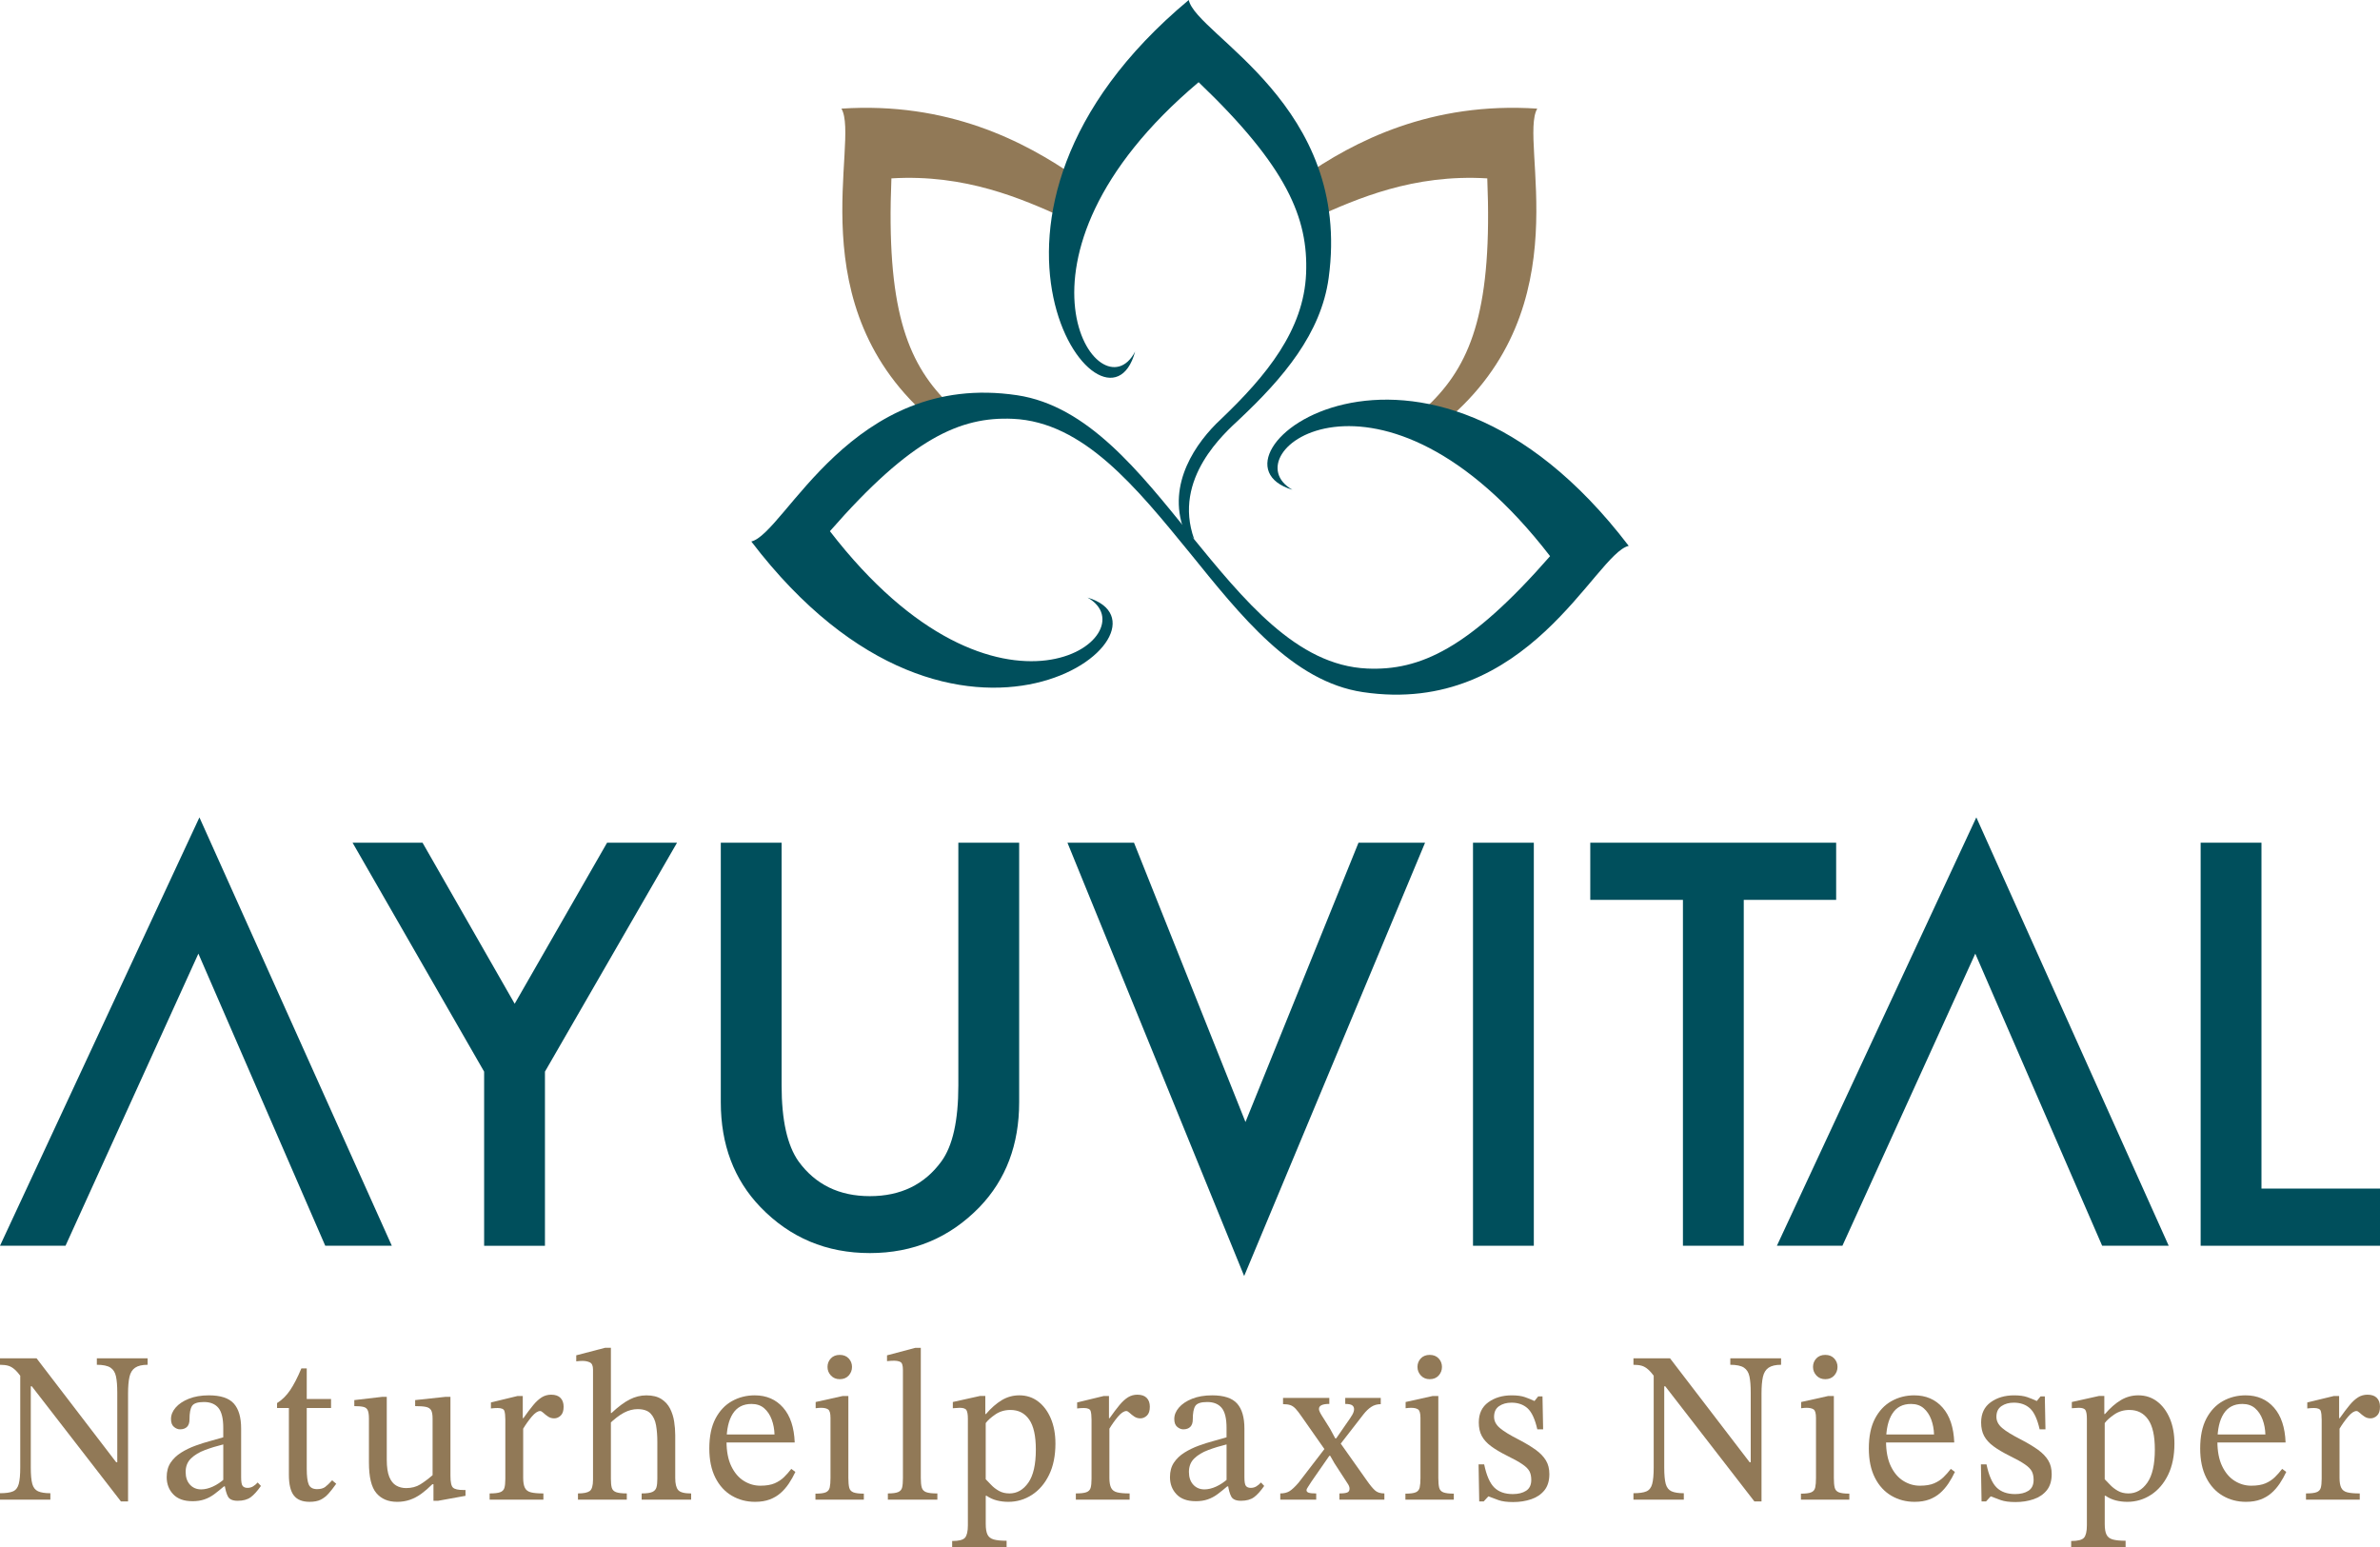
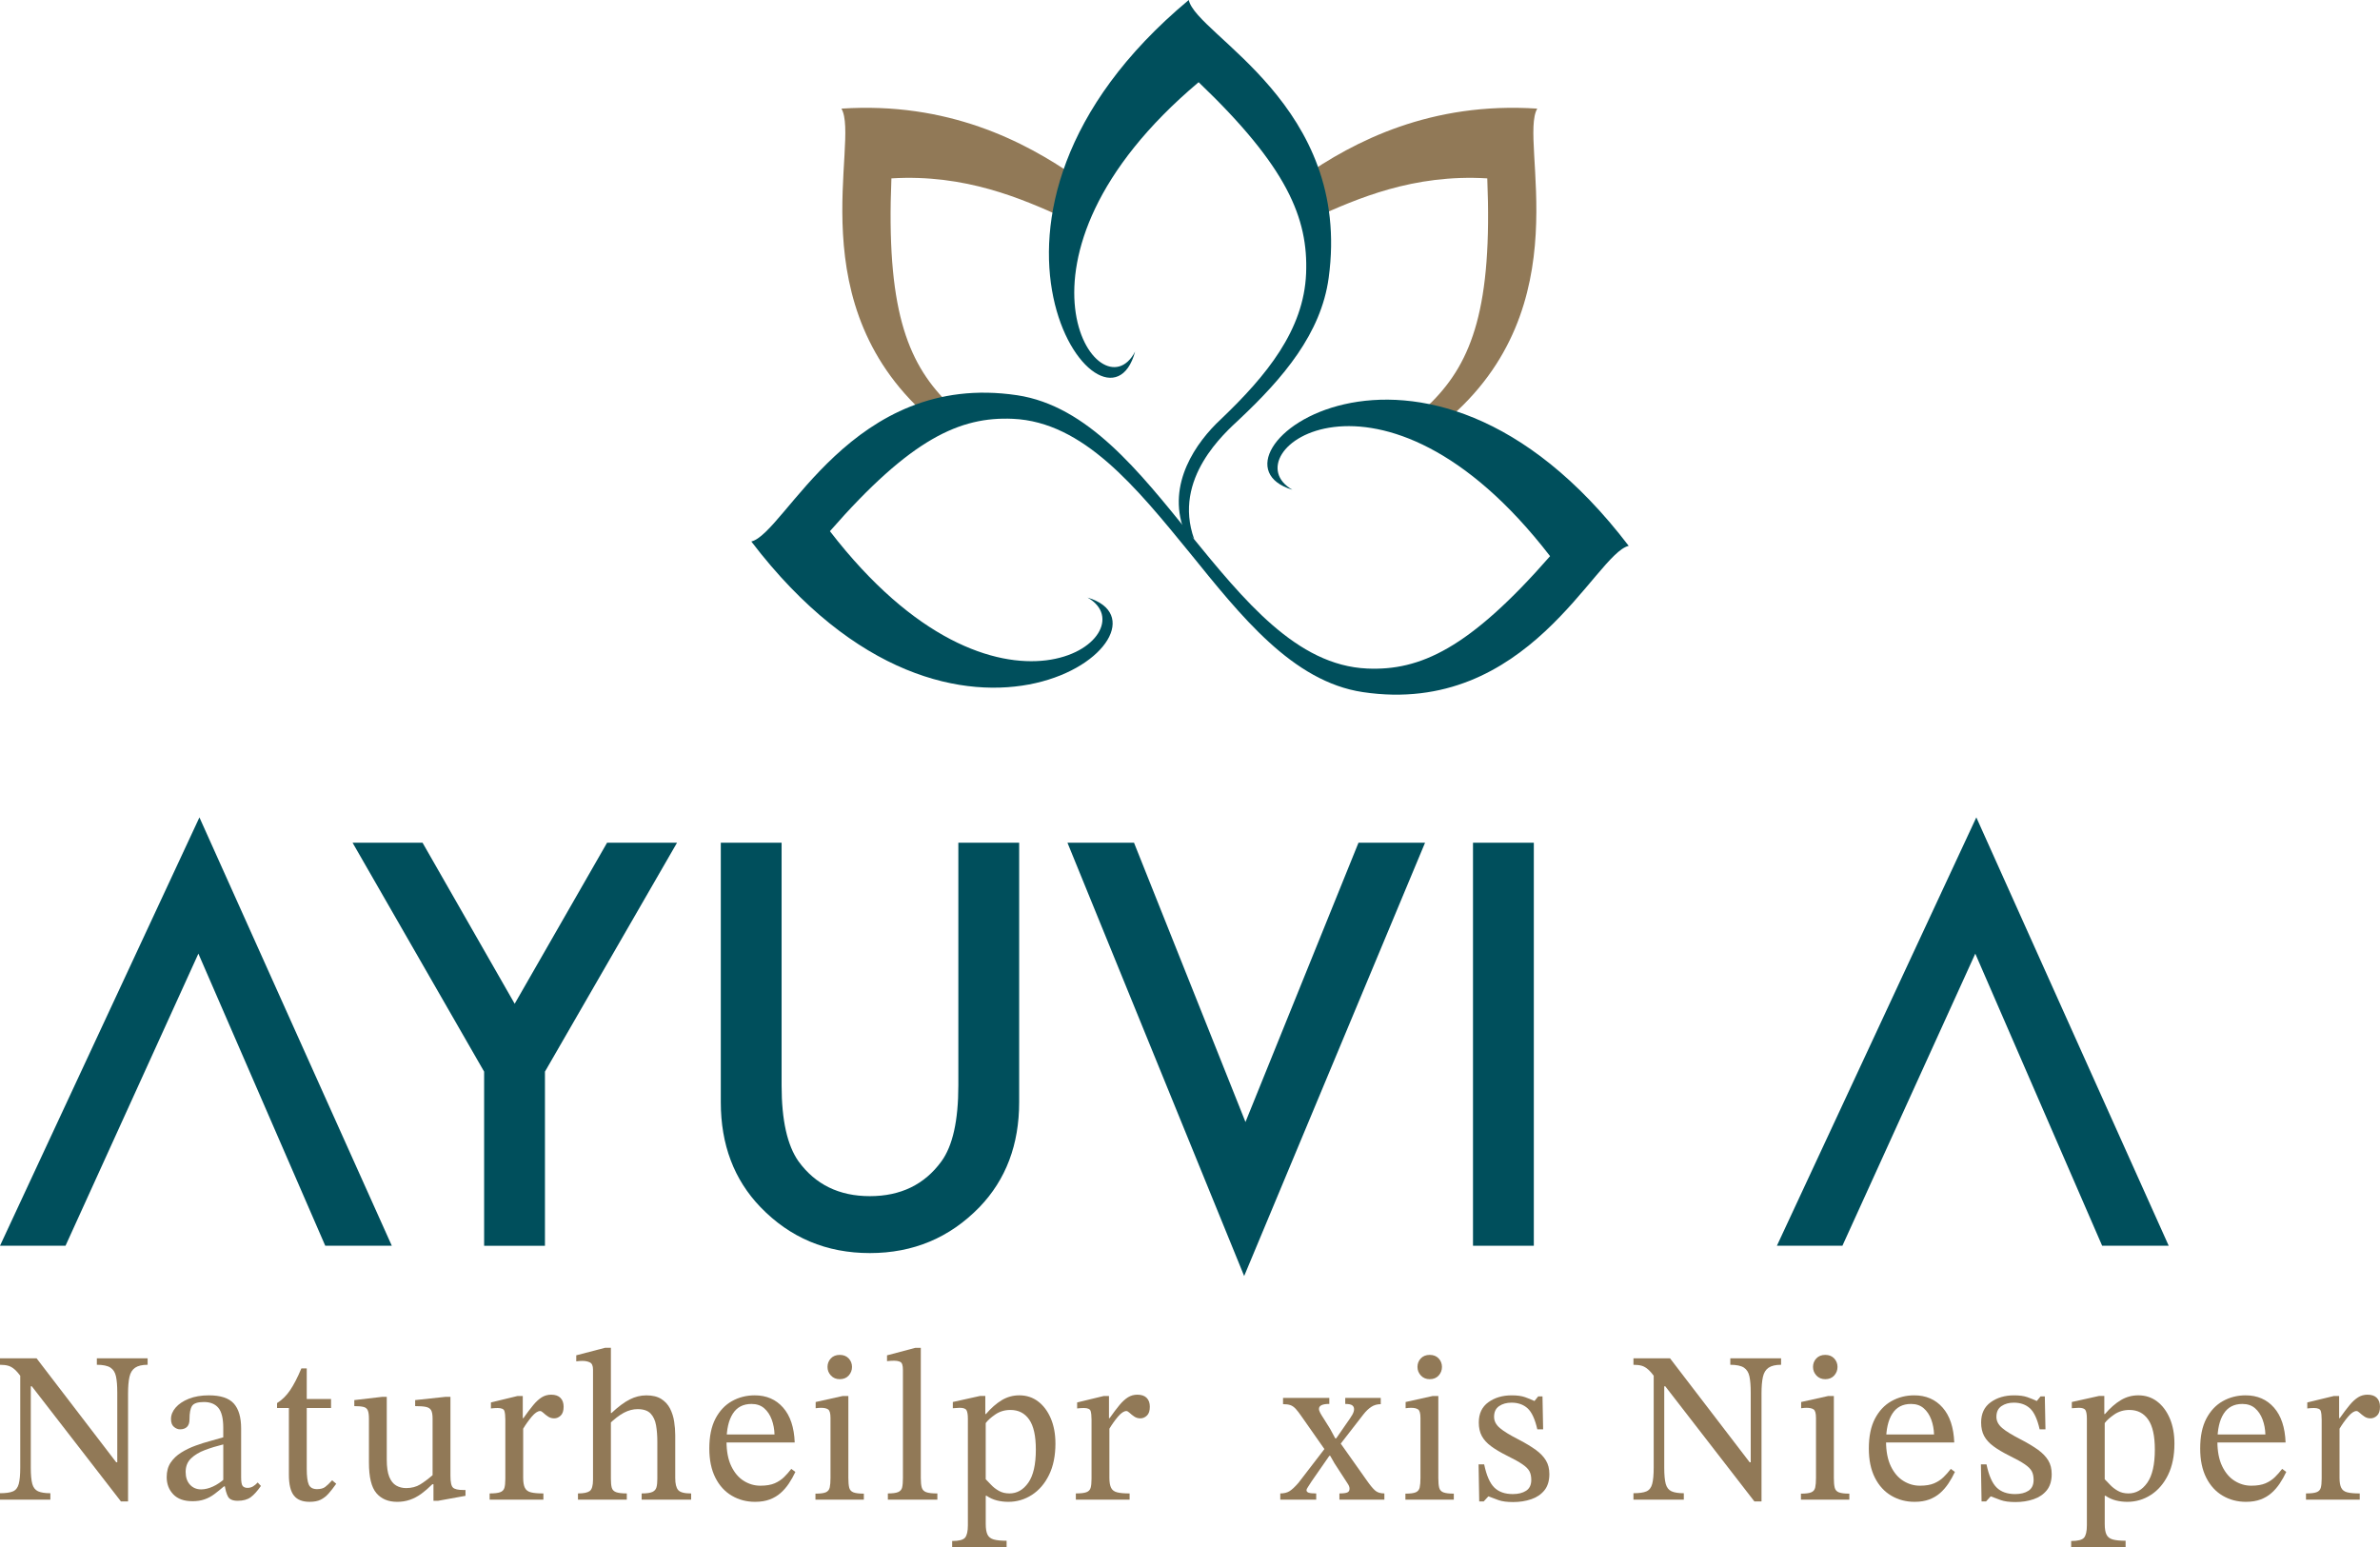
<svg xmlns="http://www.w3.org/2000/svg" id="uuid-67247981-ce9f-4a5e-9d8f-07e23c2aa34c" width="226.772" height="147.402" viewBox="0 0 226.772 147.402">
  <defs>
    <style>.uuid-071c4b36-b36e-416d-89c0-498f35bafe9a{fill:#917957;}.uuid-071c4b36-b36e-416d-89c0-498f35bafe9a,.uuid-409a4c1a-a60a-4c31-93cd-586de3e3dd06{stroke-width:0px;}.uuid-409a4c1a-a60a-4c31-93cd-586de3e3dd06{fill:#004f5c;}</style>
  </defs>
  <g id="uuid-9e96b7f5-e910-4772-b8b5-c3ecc3483f43">
    <polygon class="uuid-409a4c1a-a60a-4c31-93cd-586de3e3dd06" points="46.129 102.108 33.593 80.294 40.26 80.294 49.04 95.641 57.845 80.294 64.51 80.294 51.924 102.108 51.924 118.699 46.129 118.699 46.129 102.108" />
    <path class="uuid-409a4c1a-a60a-4c31-93cd-586de3e3dd06" d="M74.473,80.295v23.13c0,3.302.539,5.713,1.617,7.239,1.609,2.205,3.872,3.308,6.791,3.308,2.933,0,5.207-1.103,6.815-3.308,1.078-1.475,1.617-3.888,1.617-7.239v-23.13h5.795v24.723c0,4.046-1.261,7.379-3.781,10-2.835,2.919-6.317,4.378-10.446,4.378s-7.603-1.458-10.421-4.378c-2.522-2.621-3.781-5.953-3.781-10v-24.723h5.795Z" />
    <polygon class="uuid-409a4c1a-a60a-4c31-93cd-586de3e3dd06" points="108.051 80.295 118.672 106.908 129.441 80.295 135.783 80.295 118.547 121.583 101.709 80.295 108.051 80.295" />
    <rect class="uuid-409a4c1a-a60a-4c31-93cd-586de3e3dd06" x="140.351" y="80.296" width="5.795" height="38.402" />
-     <polygon class="uuid-409a4c1a-a60a-4c31-93cd-586de3e3dd06" points="166.149 85.742 166.149 118.697 160.354 118.697 160.354 85.742 151.525 85.742 151.525 80.295 174.953 80.295 174.953 85.742 166.149 85.742" />
-     <polygon class="uuid-409a4c1a-a60a-4c31-93cd-586de3e3dd06" points="209.683 80.294 209.683 118.698 226.772 118.698 226.772 113.251 215.478 113.251 215.478 80.294 209.683 80.294" />
    <polygon class="uuid-409a4c1a-a60a-4c31-93cd-586de3e3dd06" points="0 118.698 6.243 118.698 18.903 90.865 30.991 118.698 37.333 118.698 19.002 77.883 0 118.698" />
    <polygon class="uuid-409a4c1a-a60a-4c31-93cd-586de3e3dd06" points="188.309 77.882 169.307 118.698 175.549 118.698 188.21 90.865 200.298 118.698 206.64 118.698 188.309 77.882" />
    <path class="uuid-071c4b36-b36e-416d-89c0-498f35bafe9a" d="M4.798,142.893H0v-.616c.548,0,.958-.057,1.231-.174.273-.115.458-.351.554-.706.096-.355.144-.876.144-1.559v-9.183h1.005v9.183c0,.683.047,1.2.142,1.549.096.349.281.583.554.708.273.121.663.183,1.169.183v.616ZM12.198,143.057h-.677l-8.487-10.965h-.572l-.369-.8c-.261-.355-.488-.622-.687-.8-.199-.176-.404-.297-.616-.359-.211-.061-.476-.092-.79-.092v-.616h3.486l7.585,9.903h.103v-6.643c0-.642-.041-1.153-.123-1.537-.082-.384-.259-.663-.531-.841-.275-.176-.706-.267-1.292-.267v-.616h4.838v.616c-.519,0-.915.092-1.188.277-.275.185-.455.48-.544.882-.09.402-.133.931-.133,1.588v10.27Z" />
    <path class="uuid-071c4b36-b36e-416d-89c0-498f35bafe9a" d="M18.323,143.036c-.792,0-1.399-.217-1.816-.656-.416-.437-.624-.983-.624-1.639,0-.546.125-1.007.38-1.385.252-.373.587-.693,1.003-.952.416-.261.868-.478,1.354-.656.484-.176.96-.328,1.424-.449.466-.125.874-.24,1.229-.349v-.903c0-.888-.154-1.52-.46-1.896-.308-.375-.769-.564-1.383-.564-.589,0-.964.123-1.128.369-.166.246-.246.675-.246,1.29,0,.316-.08.55-.236.708-.158.156-.38.236-.667.236-.205,0-.398-.08-.583-.236-.187-.158-.277-.406-.277-.749,0-.382.146-.745.439-1.085.295-.343.712-.624,1.251-.841.54-.217,1.18-.328,1.916-.328,1.12,0,1.912.261,2.378.78.464.519.698,1.311.698,2.378v4.653c0,.425.047.698.144.821s.252.185.47.185c.193,0,.367-.049.525-.144.156-.096.304-.22.439-.369l.308.328c-.343.49-.665.849-.972,1.075-.308.226-.722.339-1.241.339-.478,0-.79-.135-.931-.41-.146-.273-.252-.663-.32-1.167l-.123-.246v-3.547c-.613.15-1.194.328-1.742.533s-.991.472-1.331.8c-.343.328-.513.759-.513,1.29,0,.507.135.909.41,1.21.273.299.628.451,1.067.451.353,0,.726-.09,1.116-.267.39-.178.769-.431,1.137-.759l.164.739h-.244c-.316.273-.62.519-.913.737-.293.22-.607.388-.944.503-.334.117-.72.174-1.157.174" />
    <path class="uuid-071c4b36-b36e-416d-89c0-498f35bafe9a" d="M31.646,141.048l.39.328c-.261.369-.503.679-.728.933-.226.252-.474.447-.747.583-.273.138-.63.205-1.067.205-.683,0-1.182-.201-1.496-.605-.314-.402-.472-1.063-.472-1.978v-6.354h-1.128v-.472c.48-.299.892-.708,1.241-1.221.347-.511.708-1.206,1.075-2.08h.513v2.911h2.316v.862h-2.316v5.779c0,.726.066,1.231.195,1.518.131.287.394.431.79.431.328,0,.585-.07.769-.205.183-.138.406-.349.665-.636" />
    <path class="uuid-071c4b36-b36e-416d-89c0-498f35bafe9a" d="M37.839,143.098c-.849,0-1.508-.277-1.978-.831-.472-.552-.708-1.526-.708-2.919v-4.162c0-.369-.037-.638-.113-.808-.076-.172-.215-.281-.421-.328-.205-.049-.492-.072-.86-.072v-.574l2.642-.308h.451v5.986c0,.696.08,1.239.236,1.629.158.39.375.667.656.831.279.164.597.246.952.246.521,0,.968-.117,1.344-.349.375-.232.769-.527,1.178-.882v-5.391c0-.369-.047-.634-.142-.8-.096-.162-.265-.269-.503-.316-.24-.049-.579-.072-1.016-.072v-.574l2.87-.308h.492v7.523c0,.601.082.979.246,1.128s.492.224.983.224h.205v.554l-2.603.472h-.449v-1.578h-.105c-.355.355-.706.658-1.054.913-.349.252-.712.443-1.085.572-.378.129-.784.195-1.221.195" />
    <path class="uuid-071c4b36-b36e-416d-89c0-498f35bafe9a" d="M51.779,142.893h-5.125v-.595c.451,0,.782-.037.993-.113.213-.074.349-.211.412-.408.059-.199.09-.49.09-.872v-5.638c0-.369-.031-.646-.09-.831-.064-.185-.277-.277-.646-.277-.205,0-.418.014-.636.041v-.572l2.542-.616h.492v2.111h.061c.355-.505.669-.923.942-1.249.273-.328.544-.574.81-.739.267-.164.564-.246.892-.246.396,0,.693.103.89.308.199.205.297.484.297.839,0,.384-.092.665-.275.841-.185.178-.394.267-.626.267-.22,0-.414-.057-.585-.174-.172-.115-.318-.232-.441-.349-.123-.115-.226-.174-.308-.174-.232,0-.498.178-.8.533-.299.355-.572.739-.819,1.149v4.673c0,.423.055.745.164.962.109.22.304.363.583.431.281.07.675.103,1.18.103v.595Z" />
    <path class="uuid-071c4b36-b36e-416d-89c0-498f35bafe9a" d="M65.85,142.893h-4.712v-.595c.476,0,.819-.047,1.024-.144.205-.094.334-.244.39-.451.055-.203.08-.47.08-.798v-3.547c0-.56-.039-1.075-.121-1.547-.082-.472-.256-.847-.523-1.128-.267-.279-.679-.418-1.239-.418-.425,0-.856.111-1.292.337s-.935.613-1.496,1.159l.021-1.128h.285c.642-.601,1.221-1.032,1.734-1.29.511-.261,1.042-.39,1.588-.39.587,0,1.063.117,1.426.349.361.232.638.535.829.911.191.378.322.788.39,1.231.068.443.103.878.103,1.303v4.078c0,.546.092.929.277,1.147.185.22.597.328,1.239.328v.595ZM59.723,142.893h-4.653v-.595c.533,0,.905-.074,1.118-.226.209-.15.316-.511.316-1.085v-10.496c0-.355-.099-.581-.297-.677-.199-.094-.433-.144-.706-.144-.164,0-.363.014-.595.041v-.574l2.747-.716h.554v12.483c0,.355.027.636.08.839.055.205.193.349.41.431.217.082.56.123,1.026.123v.595Z" />
    <path class="uuid-071c4b36-b36e-416d-89c0-498f35bafe9a" d="M71.95,143.098c-.819,0-1.561-.195-2.224-.585-.663-.39-1.186-.962-1.567-1.721-.384-.759-.574-1.684-.574-2.778,0-1.149.195-2.095.583-2.839.39-.745.913-1.301,1.569-1.67.656-.369,1.381-.554,2.173-.554,1.12,0,2.023.39,2.706,1.169.683.777,1.052,1.885,1.106,3.319h-6.661l-.018-.757h4.755c-.016-.507-.103-.981-.267-1.426-.164-.443-.404-.802-.718-1.075-.316-.275-.718-.41-1.21-.41-.792,0-1.387.31-1.783.933-.396.622-.595,1.498-.595,2.632,0,.944.15,1.729.451,2.359.302.628.698,1.095,1.19,1.403.492.308,1.018.462,1.578.462s1.016-.076,1.364-.226c.347-.15.644-.345.89-.585.246-.238.478-.503.698-.79l.39.287c-.178.384-.384.749-.616,1.098-.234.349-.496.652-.79.911-.293.261-.638.466-1.034.616-.396.15-.862.226-1.395.226" />
    <path class="uuid-071c4b36-b36e-416d-89c0-498f35bafe9a" d="M80.014,131.412c-.343,0-.622-.115-.841-.347-.22-.234-.326-.507-.326-.821s.105-.585.316-.81c.211-.226.496-.337.851-.337s.638.111.851.337c.209.226.316.496.316.81s-.107.587-.316.821c-.213.232-.496.347-.851.347M82.31,142.893h-4.612v-.574c.464,0,.796-.043.995-.133.197-.088.32-.242.367-.462.047-.217.072-.519.072-.901v-5.72c0-.437-.076-.708-.226-.81-.15-.103-.375-.154-.675-.154-.137,0-.308.014-.513.041v-.593l2.583-.574h.533v7.81c0,.396.027.704.08.921.055.22.189.369.4.451.213.082.544.123.995.123v.574Z" />
    <path class="uuid-071c4b36-b36e-416d-89c0-498f35bafe9a" d="M89.312,142.893h-4.714v-.595c.451,0,.777-.043.985-.133.205-.088.33-.238.378-.449.049-.213.072-.511.072-.892v-10.29c0-.423-.078-.677-.236-.759-.156-.082-.363-.123-.624-.123-.178,0-.396.014-.656.041v-.554l2.706-.716h.513v12.402c0,.396.031.7.092.913.062.211.201.357.421.439.217.082.572.123,1.065.123v.595Z" />
    <path class="uuid-071c4b36-b36e-416d-89c0-498f35bafe9a" d="M96.177,142.298c.724,0,1.325-.341,1.803-1.024.48-.685.718-1.736.718-3.157,0-1.299-.211-2.253-.636-2.86-.423-.609-1.018-.913-1.783-.913-.548,0-1.028.144-1.446.431-.416.287-.72.56-.911.821v5.35c.135.135.308.314.513.531.203.22.449.41.739.574.285.164.62.246,1.003.246M95.91,147.402h-5.186v-.572c.642,0,1.052-.107,1.231-.32.176-.211.267-.603.267-1.178v-10.147c0-.396-.045-.669-.135-.821-.088-.15-.304-.226-.644-.226-.138,0-.357.014-.656.041v-.593l2.583-.574h.513v1.721h.061c.492-.574.995-1.014,1.506-1.321.513-.308,1.071-.462,1.67-.462.685,0,1.282.195,1.795.585.513.388.915.929,1.21,1.619.291.689.439,1.485.439,2.388,0,1.161-.201,2.156-.605,2.983-.402.827-.946,1.463-1.629,1.906-.683.445-1.436.667-2.255.667-.384,0-.749-.045-1.095-.133-.349-.088-.675-.236-.975-.441h-.082v2.685c0,.437.053.771.164,1.005.109.232.308.388.593.47.289.082.698.123,1.231.123v.595Z" />
    <path class="uuid-071c4b36-b36e-416d-89c0-498f35bafe9a" d="M107.634,142.893h-5.125v-.595c.451,0,.782-.037.993-.113.213-.074.349-.211.412-.408.059-.199.09-.49.09-.872v-5.638c0-.369-.031-.646-.09-.831-.064-.185-.277-.277-.646-.277-.205,0-.416.014-.636.041v-.572l2.542-.616h.492v2.111h.062c.355-.505.669-.923.942-1.249.273-.328.544-.574.81-.739.267-.164.564-.246.892-.246.396,0,.693.103.89.308.199.205.297.484.297.839,0,.384-.092.665-.275.841-.185.178-.394.267-.626.267-.22,0-.414-.057-.585-.174-.172-.115-.318-.232-.441-.349-.123-.115-.226-.174-.308-.174-.232,0-.498.178-.8.533-.299.355-.572.739-.819,1.149v4.673c0,.423.055.745.164.962.109.22.304.363.585.431.279.07.673.103,1.178.103v.595Z" />
-     <path class="uuid-071c4b36-b36e-416d-89c0-498f35bafe9a" d="M113.918,143.036c-.792,0-1.399-.217-1.816-.656-.416-.437-.624-.983-.624-1.639,0-.546.125-1.007.38-1.385.252-.373.587-.693,1.003-.952.418-.261.868-.478,1.354-.656.484-.176.96-.328,1.424-.449.466-.125.874-.24,1.229-.349v-.903c0-.888-.152-1.52-.46-1.896-.308-.375-.769-.564-1.383-.564-.589,0-.964.123-1.128.369-.164.246-.246.675-.246,1.29,0,.316-.08.55-.236.708-.158.156-.38.236-.667.236-.203,0-.398-.08-.583-.236-.187-.158-.277-.406-.277-.749,0-.382.146-.745.439-1.085.295-.343.712-.624,1.251-.841s1.18-.328,1.916-.328c1.12,0,1.912.261,2.378.78.464.519.698,1.311.698,2.378v4.653c0,.425.047.698.144.821s.252.185.47.185c.193,0,.367-.049.525-.144.156-.096.304-.22.439-.369l.308.328c-.343.49-.665.849-.972,1.075-.308.226-.722.339-1.241.339-.478,0-.79-.135-.931-.41-.146-.273-.25-.663-.318-1.167l-.125-.246v-3.547c-.613.15-1.194.328-1.742.533-.548.205-.991.472-1.331.8-.343.328-.513.759-.513,1.29,0,.507.135.909.41,1.21.273.299.628.451,1.067.451.353,0,.726-.09,1.116-.267.39-.178.769-.431,1.137-.759l.164.739h-.244c-.316.273-.62.519-.913.737-.293.22-.607.388-.944.503-.334.117-.72.174-1.157.174" />
    <path class="uuid-071c4b36-b36e-416d-89c0-498f35bafe9a" d="M129.919,134.755l-2.275,2.932-.595-.636h.267l.964-1.393c.273-.382.464-.669.574-.862.109-.191.164-.369.164-.531,0-.152-.057-.271-.174-.361-.117-.088-.339-.133-.667-.133v-.572h3.383v.593c-.343,0-.644.086-.903.259-.259.17-.507.406-.739.706M131.909,142.893h-4.286v-.595c.355,0,.605-.031.749-.092.144-.061.215-.18.215-.359,0-.135-.047-.279-.144-.431l-1.29-1.988-.513-.901-.328-.287-2.255-3.219c-.234-.341-.431-.601-.595-.78-.164-.176-.334-.297-.513-.357-.176-.061-.408-.094-.698-.094v-.593h4.409v.572c-.656,0-.985.158-.985.472,0,.111.041.24.123.39s.201.345.359.585c.156.24.351.55.583.933l.574,1.065.328.185,2.624,3.711c.287.41.535.71.749.901.211.193.509.287.892.287v.595ZM125.41,142.893h-3.422v-.595c.355,0,.648-.072.88-.215.232-.144.521-.412.862-.808l2.583-3.362.636.8h-.287l-1.68,2.419c-.099.164-.203.328-.318.492-.117.162-.176.287-.176.367,0,.111.07.189.205.236.138.049.378.072.718.072v.595Z" />
    <path class="uuid-071c4b36-b36e-416d-89c0-498f35bafe9a" d="M136.227,131.412c-.343,0-.622-.115-.841-.347-.217-.234-.326-.507-.326-.821s.105-.585.316-.81c.211-.226.496-.337.851-.337s.638.111.851.337c.209.226.316.496.316.81s-.107.587-.316.821c-.213.232-.496.347-.851.347M138.523,142.893h-4.612v-.574c.464,0,.796-.043.995-.133.197-.088.32-.242.367-.462.047-.217.072-.519.072-.901v-5.72c0-.437-.076-.708-.226-.81-.15-.103-.375-.154-.675-.154-.137,0-.308.014-.513.041v-.593l2.583-.574h.533v7.81c0,.396.027.704.08.921.055.22.189.369.4.451.213.082.544.123.995.123v.574Z" />
    <path class="uuid-071c4b36-b36e-416d-89c0-498f35bafe9a" d="M140.944,143.057l-.062-3.527h.533c.22,1.052.54,1.787.964,2.205.423.416,1.011.624,1.762.624.519,0,.944-.105,1.27-.316.33-.213.492-.558.492-1.036,0-.328-.057-.601-.174-.821-.115-.217-.336-.441-.667-.665-.326-.226-.812-.496-1.452-.81-.63-.314-1.143-.618-1.539-.913-.396-.293-.691-.618-.882-.972-.191-.357-.287-.786-.287-1.292,0-.847.306-1.489.913-1.926s1.348-.656,2.224-.656c.519,0,.944.057,1.272.174.326.117.622.236.88.359h.021l.349-.431h.41l.061,3.137h-.554c-.22-.97-.527-1.637-.923-2-.396-.361-.907-.542-1.537-.542-.466,0-.858.109-1.178.328-.322.217-.482.56-.482,1.024,0,.398.183.753.554,1.067.367.314.983.689,1.844,1.126.628.328,1.153.646,1.578.954.423.308.745.642.964,1.005.22.361.328.796.328,1.301,0,.642-.158,1.159-.472,1.549-.316.388-.737.673-1.26.849-.527.178-1.098.267-1.713.267-.589,0-1.056-.061-1.405-.185s-.658-.238-.931-.349h-.041l-.431.472h-.431Z" />
    <path class="uuid-071c4b36-b36e-416d-89c0-498f35bafe9a" d="M160.437,142.893h-4.798v-.616c.548,0,.958-.057,1.231-.174.273-.115.458-.351.554-.706.096-.355.144-.876.144-1.559v-9.183h1.005v9.183c0,.683.047,1.2.142,1.549.096.349.281.583.554.708.273.121.663.183,1.169.183v.616ZM167.837,143.057h-.677l-8.487-10.965h-.572l-.369-.8c-.261-.355-.488-.622-.687-.8-.199-.176-.404-.297-.616-.359-.211-.061-.476-.092-.79-.092v-.616h3.486l7.585,9.903h.103v-6.643c0-.642-.041-1.153-.123-1.537-.082-.384-.259-.663-.531-.841-.275-.176-.706-.267-1.292-.267v-.616h4.838v.616c-.519,0-.915.092-1.188.277-.275.185-.455.48-.544.882-.09.402-.133.931-.133,1.588v10.27Z" />
    <path class="uuid-071c4b36-b36e-416d-89c0-498f35bafe9a" d="M173.915,131.412c-.343,0-.622-.115-.841-.347-.217-.234-.326-.507-.326-.821s.105-.585.316-.81c.211-.226.496-.337.851-.337s.638.111.851.337c.209.226.316.496.316.81s-.107.587-.316.821c-.213.232-.496.347-.851.347M176.21,142.893h-4.612v-.574c.464,0,.796-.043.995-.133.197-.088.32-.242.367-.462.047-.217.072-.519.072-.901v-5.72c0-.437-.076-.708-.226-.81-.15-.103-.375-.154-.675-.154-.137,0-.308.014-.513.041v-.593l2.583-.574h.533v7.81c0,.396.027.704.08.921.055.22.189.369.4.451.213.082.544.123.995.123v.574Z" />
    <path class="uuid-071c4b36-b36e-416d-89c0-498f35bafe9a" d="M182.432,143.098c-.819,0-1.561-.195-2.224-.585-.663-.39-1.186-.962-1.567-1.721-.384-.759-.574-1.684-.574-2.778,0-1.149.195-2.095.583-2.839.39-.745.913-1.301,1.569-1.67.656-.369,1.381-.554,2.173-.554,1.12,0,2.023.39,2.706,1.169.683.777,1.052,1.885,1.108,3.319h-6.663l-.018-.757h4.755c-.016-.507-.103-.981-.267-1.426-.164-.443-.404-.802-.718-1.075-.316-.275-.718-.41-1.21-.41-.792,0-1.387.31-1.783.933-.396.622-.595,1.498-.595,2.632,0,.944.152,1.729.451,2.359.302.628.698,1.095,1.19,1.403.492.308,1.018.462,1.578.462s1.016-.076,1.364-.226c.347-.15.644-.345.89-.585.246-.238.478-.503.698-.79l.39.287c-.178.384-.384.749-.616,1.098-.234.349-.496.652-.788.911-.295.261-.64.466-1.036.616-.396.15-.862.226-1.395.226" />
    <path class="uuid-071c4b36-b36e-416d-89c0-498f35bafe9a" d="M188.808,143.057l-.062-3.527h.533c.22,1.052.54,1.787.964,2.205.423.416,1.011.624,1.762.624.519,0,.944-.105,1.27-.316.33-.213.492-.558.492-1.036,0-.328-.057-.601-.174-.821-.115-.217-.336-.441-.667-.665-.326-.226-.812-.496-1.452-.81-.63-.314-1.143-.618-1.539-.913-.396-.293-.691-.618-.882-.972-.191-.357-.287-.786-.287-1.292,0-.847.306-1.489.913-1.926s1.348-.656,2.224-.656c.519,0,.944.057,1.272.174.326.117.622.236.88.359h.021l.349-.431h.41l.061,3.137h-.554c-.22-.97-.527-1.637-.923-2-.396-.361-.909-.542-1.537-.542-.466,0-.858.109-1.178.328-.322.217-.482.56-.482,1.024,0,.398.183.753.554,1.067.367.314.983.689,1.844,1.126.628.328,1.153.646,1.578.954.423.308.745.642.964,1.005.22.361.328.796.328,1.301,0,.642-.158,1.159-.472,1.549-.316.388-.737.673-1.26.849-.527.178-1.098.267-1.713.267-.589,0-1.056-.061-1.405-.185s-.658-.238-.931-.349h-.041l-.431.472h-.431Z" />
    <path class="uuid-071c4b36-b36e-416d-89c0-498f35bafe9a" d="M202.798,142.298c.724,0,1.325-.341,1.803-1.024.48-.685.718-1.736.718-3.157,0-1.299-.211-2.253-.636-2.86-.423-.609-1.018-.913-1.783-.913-.548,0-1.028.144-1.446.431-.416.287-.72.56-.911.821v5.35c.135.135.308.314.513.531.203.22.449.41.739.574.285.164.62.246,1.003.246M202.531,147.402h-5.186v-.572c.642,0,1.052-.107,1.231-.32.176-.211.267-.603.267-1.178v-10.147c0-.396-.045-.669-.135-.821-.088-.15-.304-.226-.644-.226-.138,0-.357.014-.656.041v-.593l2.583-.574h.513v1.721h.061c.492-.574.995-1.014,1.506-1.321.513-.308,1.071-.462,1.67-.462.685,0,1.282.195,1.795.585.513.388.915.929,1.21,1.619.291.689.439,1.485.439,2.388,0,1.161-.201,2.156-.603,2.983-.404.827-.948,1.463-1.631,1.906-.683.445-1.436.667-2.255.667-.384,0-.749-.045-1.095-.133-.349-.088-.675-.236-.975-.441h-.082v2.685c0,.437.053.771.164,1.005.109.232.308.388.593.47.289.082.698.123,1.231.123v.595Z" />
    <path class="uuid-071c4b36-b36e-416d-89c0-498f35bafe9a" d="M214.004,143.098c-.819,0-1.561-.195-2.224-.585-.663-.39-1.186-.962-1.567-1.721-.384-.759-.574-1.684-.574-2.778,0-1.149.195-2.095.583-2.839.39-.745.913-1.301,1.569-1.67.656-.369,1.381-.554,2.173-.554,1.12,0,2.023.39,2.706,1.169.683.777,1.052,1.885,1.106,3.319h-6.661l-.018-.757h4.755c-.016-.507-.103-.981-.267-1.426-.164-.443-.404-.802-.718-1.075-.316-.275-.718-.41-1.21-.41-.792,0-1.387.31-1.783.933-.396.622-.595,1.498-.595,2.632,0,.944.15,1.729.451,2.359.302.628.698,1.095,1.19,1.403.492.308,1.018.462,1.578.462s1.016-.076,1.364-.226c.347-.15.644-.345.89-.585.246-.238.478-.503.698-.79l.39.287c-.178.384-.384.749-.616,1.098-.234.349-.496.652-.79.911-.293.261-.638.466-1.034.616-.396.15-.862.226-1.395.226" />
    <path class="uuid-071c4b36-b36e-416d-89c0-498f35bafe9a" d="M224.845,142.893h-5.125v-.595c.451,0,.782-.037.993-.113.213-.074.349-.211.412-.408.059-.199.09-.49.09-.872v-5.638c0-.369-.031-.646-.09-.831-.064-.185-.277-.277-.646-.277-.205,0-.416.014-.636.041v-.572l2.542-.616h.492v2.111h.062c.355-.505.669-.923.942-1.249.273-.328.544-.574.81-.739s.564-.246.892-.246c.396,0,.693.103.89.308.199.205.297.484.297.839,0,.384-.092.665-.275.841-.185.178-.394.267-.626.267-.22,0-.414-.057-.585-.174-.172-.115-.318-.232-.441-.349-.123-.115-.226-.174-.308-.174-.232,0-.498.178-.798.533-.302.355-.574.739-.821,1.149v4.673c0,.423.055.745.164.962.109.22.304.363.585.431.279.07.673.103,1.178.103v.595Z" />
    <path class="uuid-071c4b36-b36e-416d-89c0-498f35bafe9a" d="M135.469,39.173c.338-.281.669-.581.987-.903,3.807-3.852,5.756-9.034,5.255-21.274-7.069-.429-12.437,1.953-16.371,3.721-.297-.31-2.482-2.539-1.284-3.795,5.003-3.499,12.316-7.241,22.418-6.572-1.815,3.102,4.336,18.857-8.761,29.797l-2.244-.974Z" />
    <path class="uuid-071c4b36-b36e-416d-89c0-498f35bafe9a" d="M91.178,39.173c-.339-.281-.669-.581-.987-.903-3.807-3.852-5.756-9.034-5.255-21.274,7.069-.429,12.437,1.953,16.371,3.721.297-.31,2.482-2.539,1.284-3.795-5.003-3.499-12.316-7.241-22.418-6.572,1.815,3.102-4.336,18.857,8.761,29.797l2.244-.974Z" />
    <path class="uuid-409a4c1a-a60a-4c31-93cd-586de3e3dd06" d="M113.387,52.703v-1.799c-4.818-5.945-9.75-12.24-16.47-13.245-15.778-2.359-22.105,13.169-25.331,13.936,19.785,25.938,41.801,8.254,32.039,5.344,6.086,3.45-8.416,14.599-24.548-6.326,7.717-8.829,12.402-10.931,17.43-10.708,6.72.297,11.731,6.496,16.88,12.798" />
    <path class="uuid-409a4c1a-a60a-4c31-93cd-586de3e3dd06" d="M113.385,50.902v1.799c4.818,5.945,9.75,12.24,16.47,13.245,15.778,2.359,22.105-13.169,25.331-13.936-19.785-25.938-41.801-8.254-32.039-5.344-6.086-3.45,8.416-14.599,24.548,6.326-7.717,8.829-12.4,10.929-17.43,10.708-6.72-.297-11.731-6.496-16.88-12.798" />
    <path class="uuid-409a4c1a-a60a-4c31-93cd-586de3e3dd06" d="M112.802,50.504l.981.864c-2.08-5.789,2.954-10.143,4.308-11.419,4.172-3.924,7.78-8.162,8.507-13.464,2.256-16.494-12.597-23.11-13.331-26.484-24.808,20.685-7.895,43.702-5.11,33.497-3.3,6.361-13.965-8.8,6.051-25.666,8.443,8.068,10.453,12.966,10.24,18.224-.217,5.389-3.758,9.727-8.117,13.887-2.359,2.187-5.161,6.158-3.528,10.562" />
  </g>
</svg>